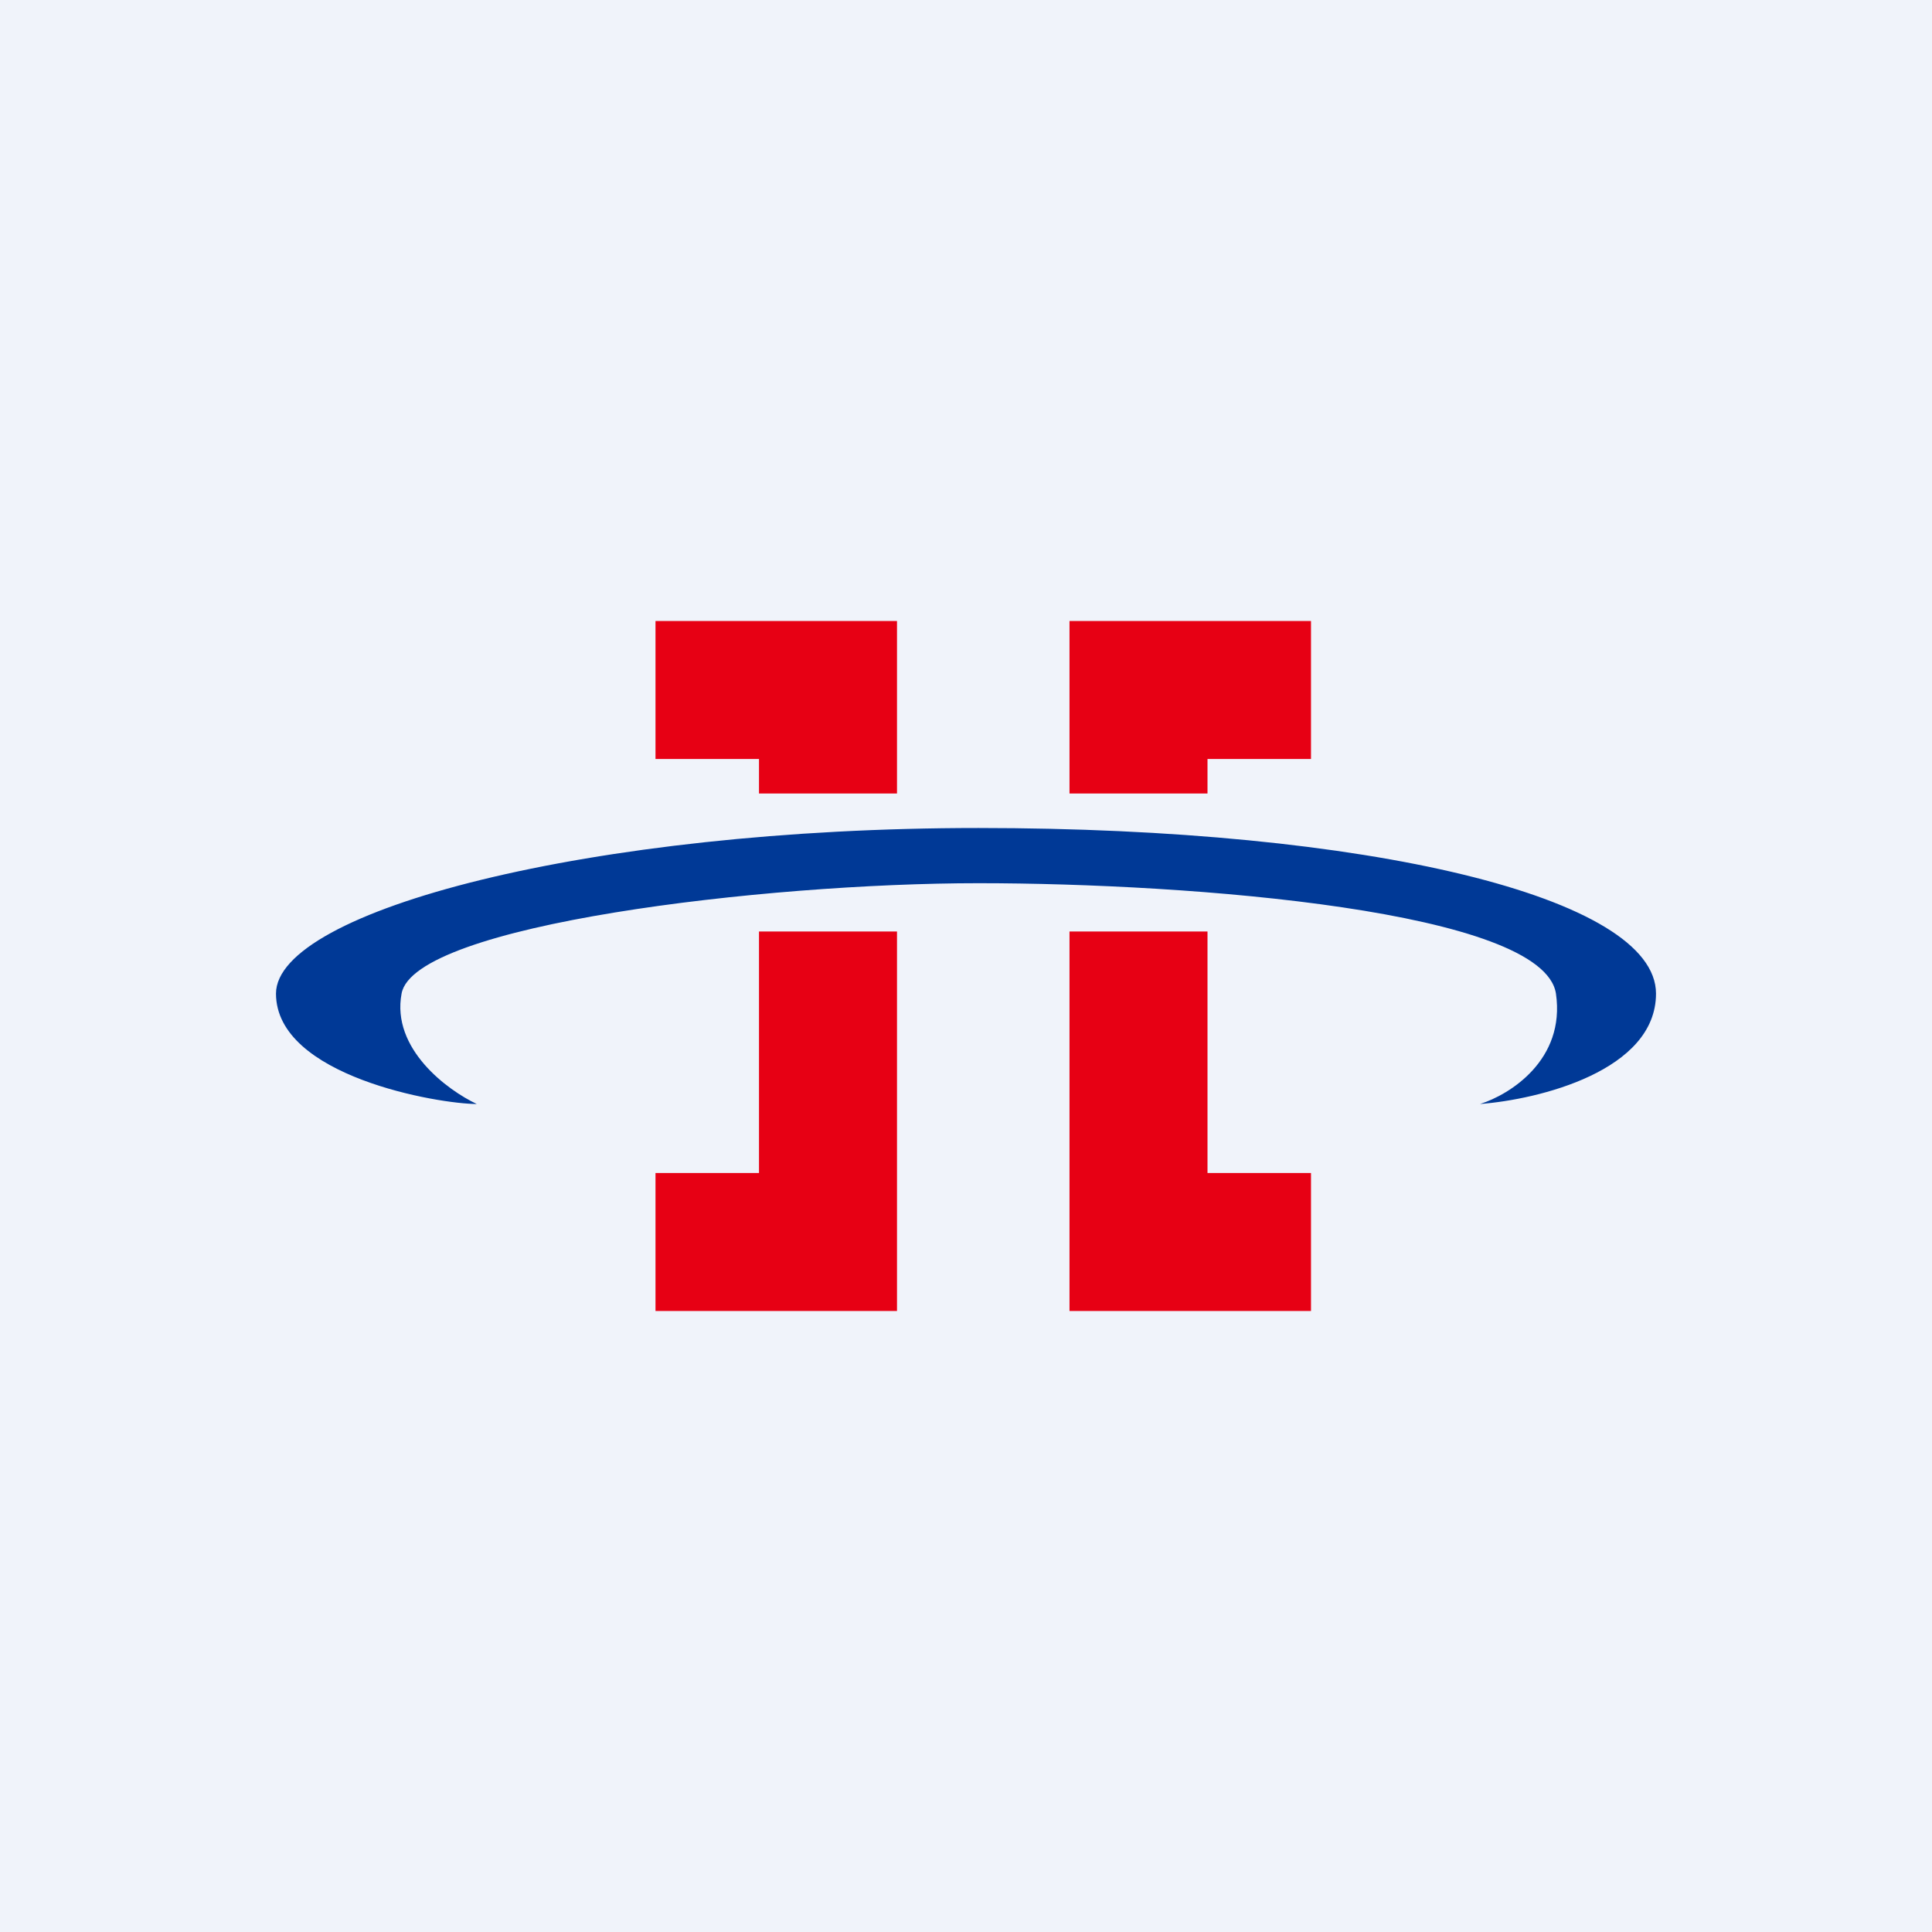
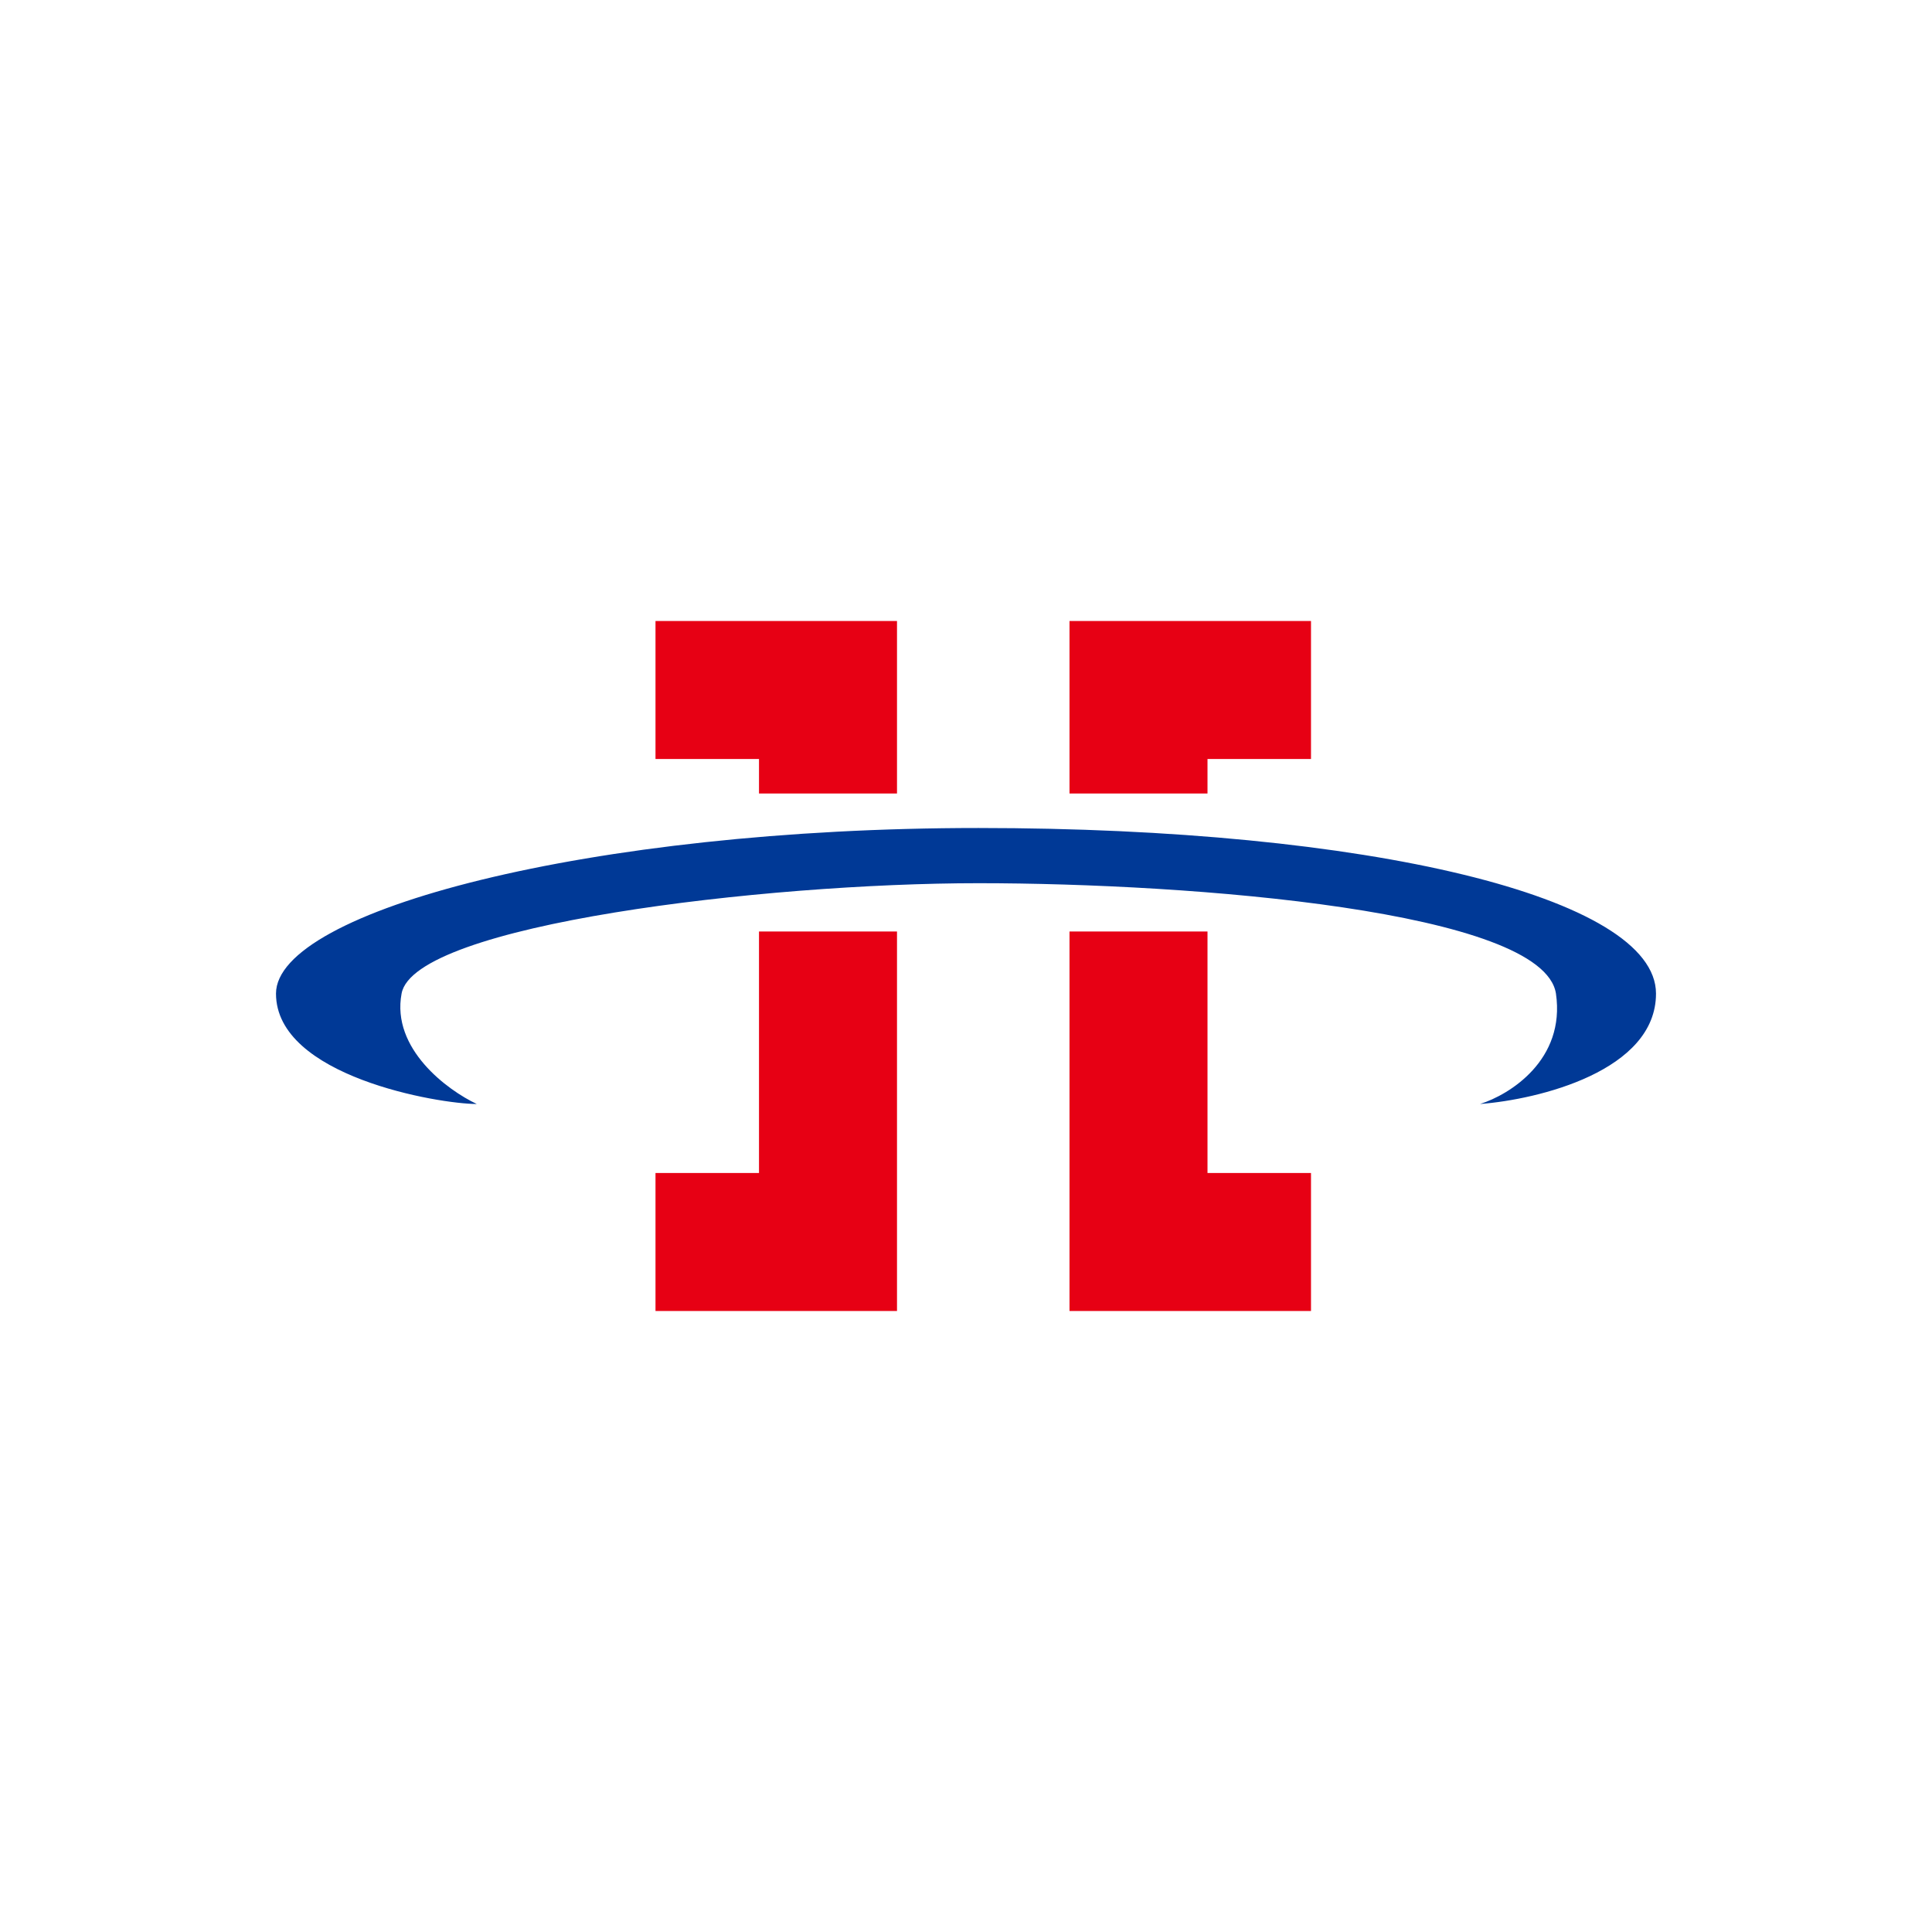
<svg xmlns="http://www.w3.org/2000/svg" width="56" height="56" viewBox="0 0 56 56">
-   <path fill="#F0F3FA" d="M0 0h56v56H0z" />
  <path d="M31 18v5h4v-1h3v-4h-7ZM26 18v5h-4v-1h-3v-4h7ZM31 38V27h4v7h3v4h-7ZM26 38V27h-4v7h-3v4h7Z" fill="#E70014" />
  <path d="M48 28.8c0 2.24-3.4 3.07-5.1 3.2.86-.27 2.48-1.28 2.2-3.2-.37-2.4-10.55-3.2-16.74-3.2-6.19 0-16.36 1.2-16.72 3.2-.3 1.6 1.33 2.8 2.18 3.2-1.1 0-5.82-.8-5.82-3.2 0-2.4 9.1-4.8 20.36-4.8C39.64 24 48 26 48 28.8Z" fill="#003996" />
</svg>